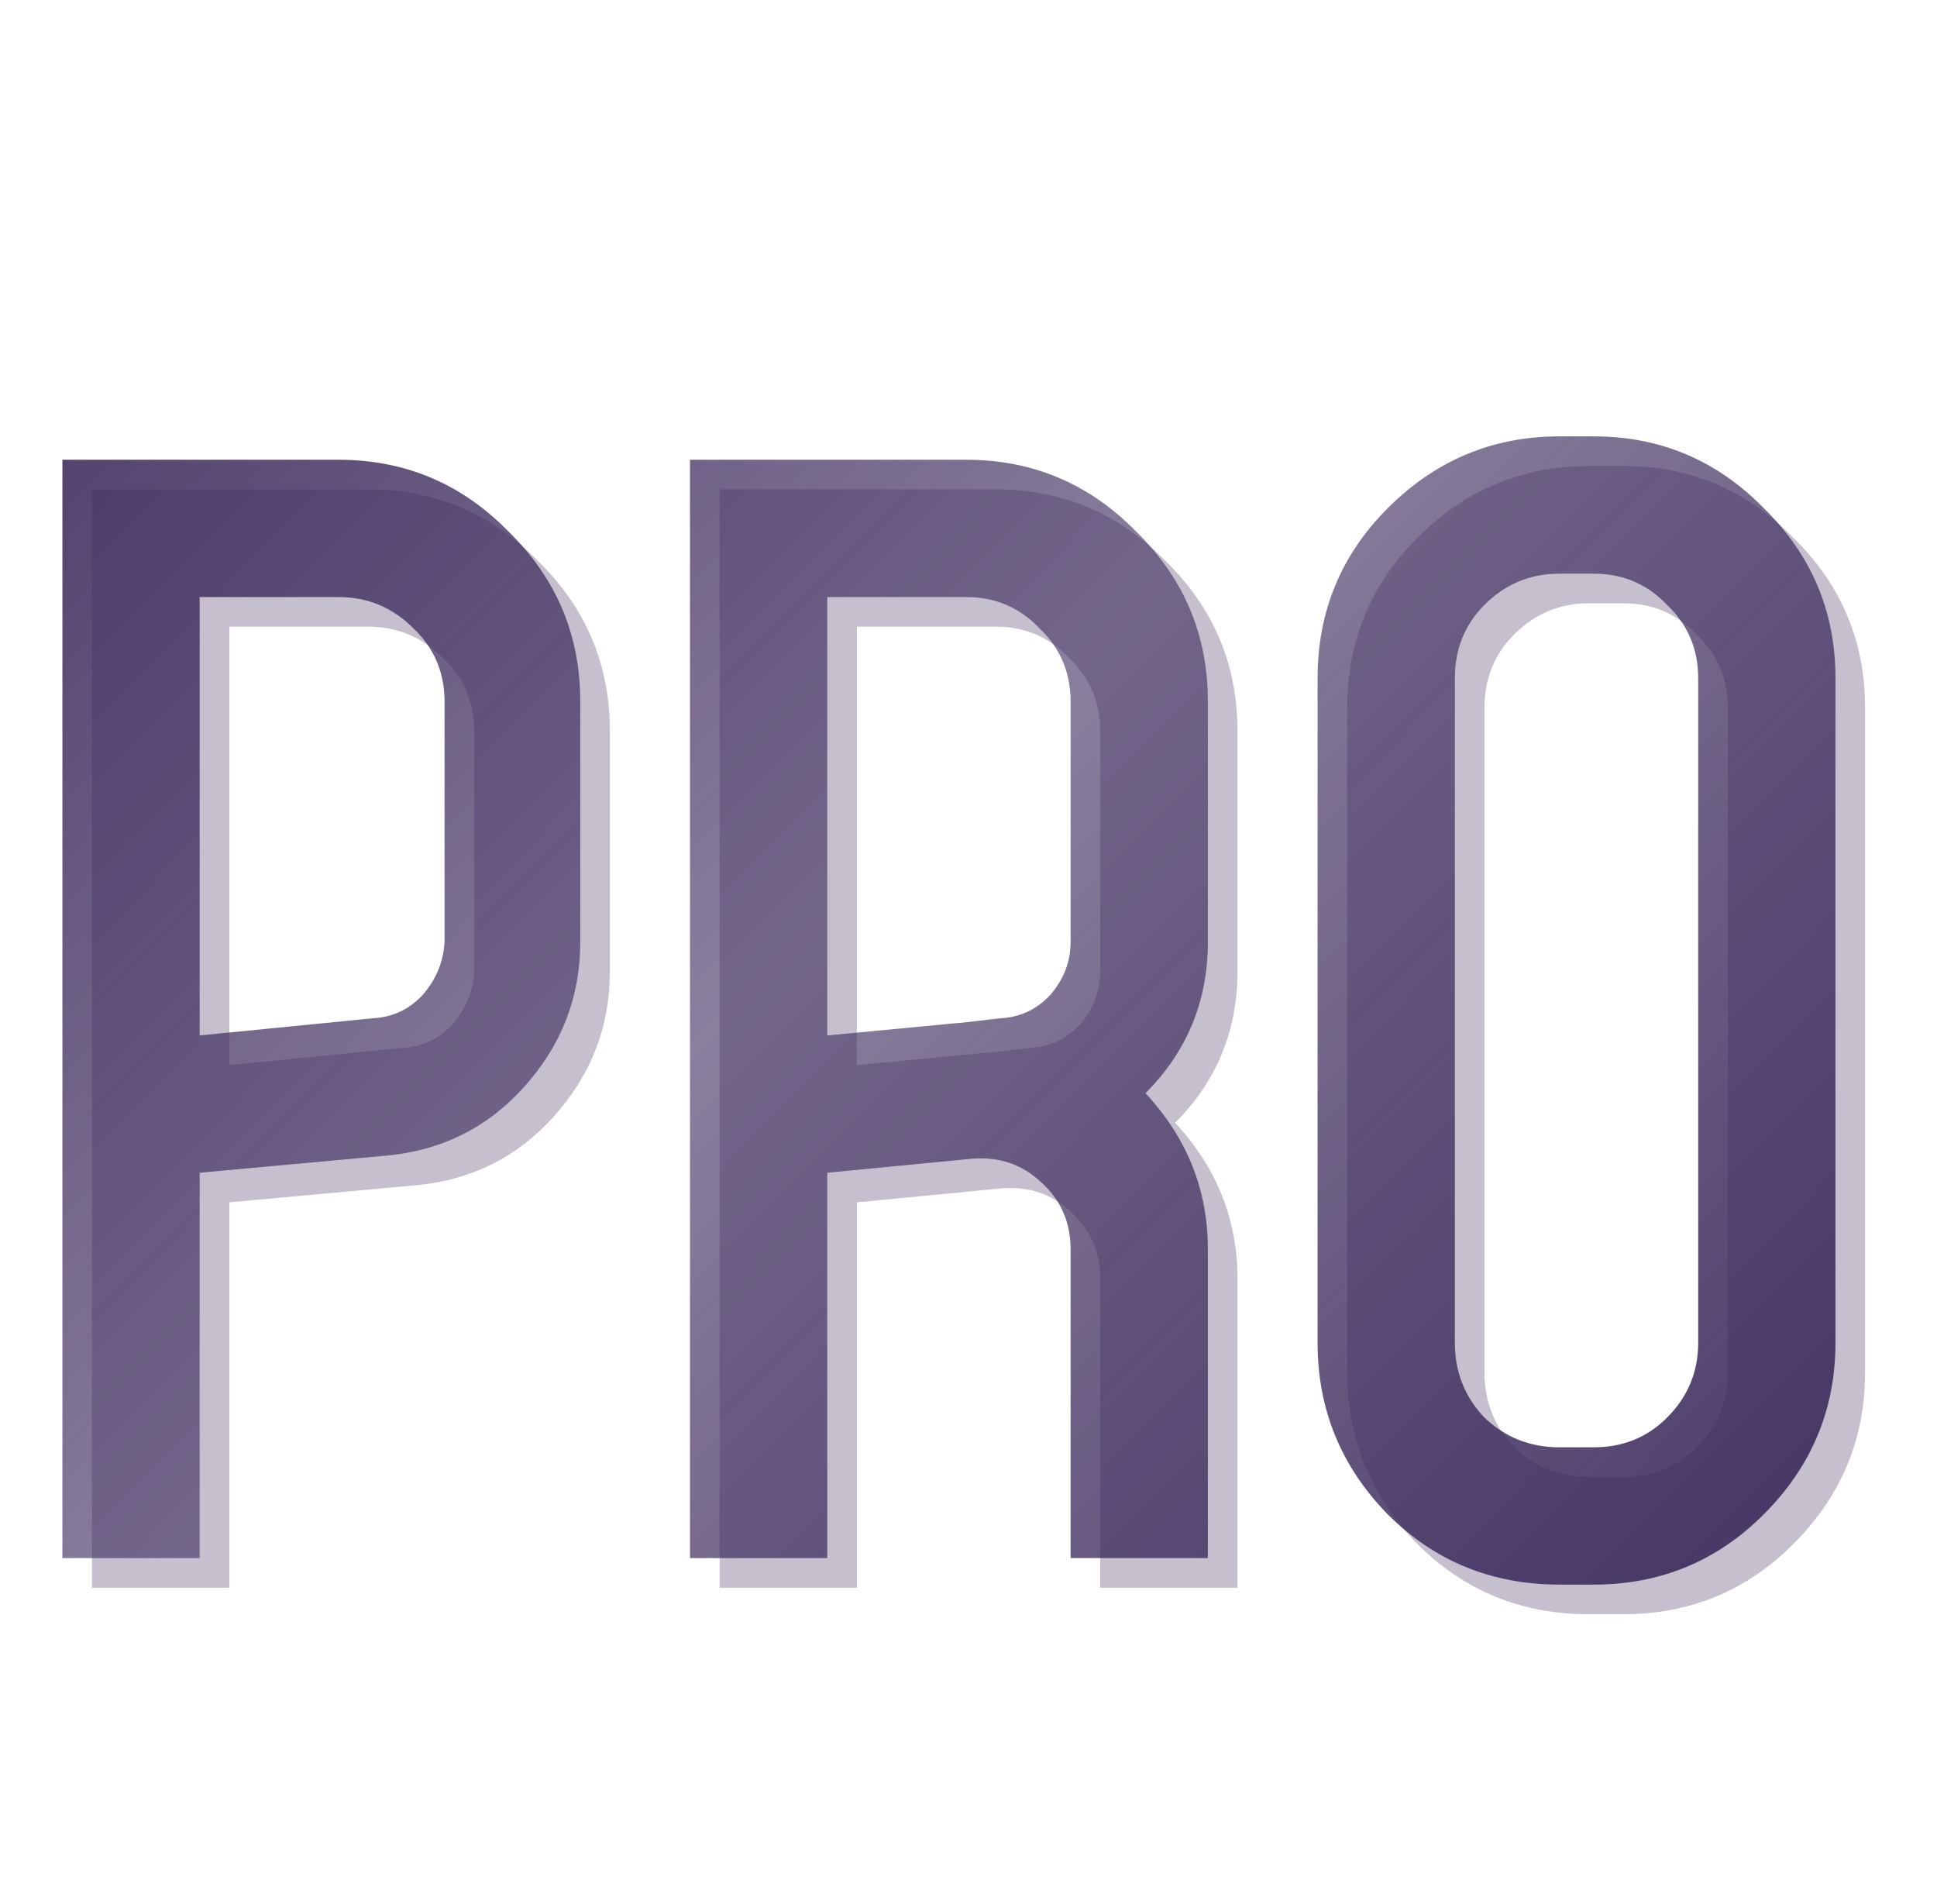
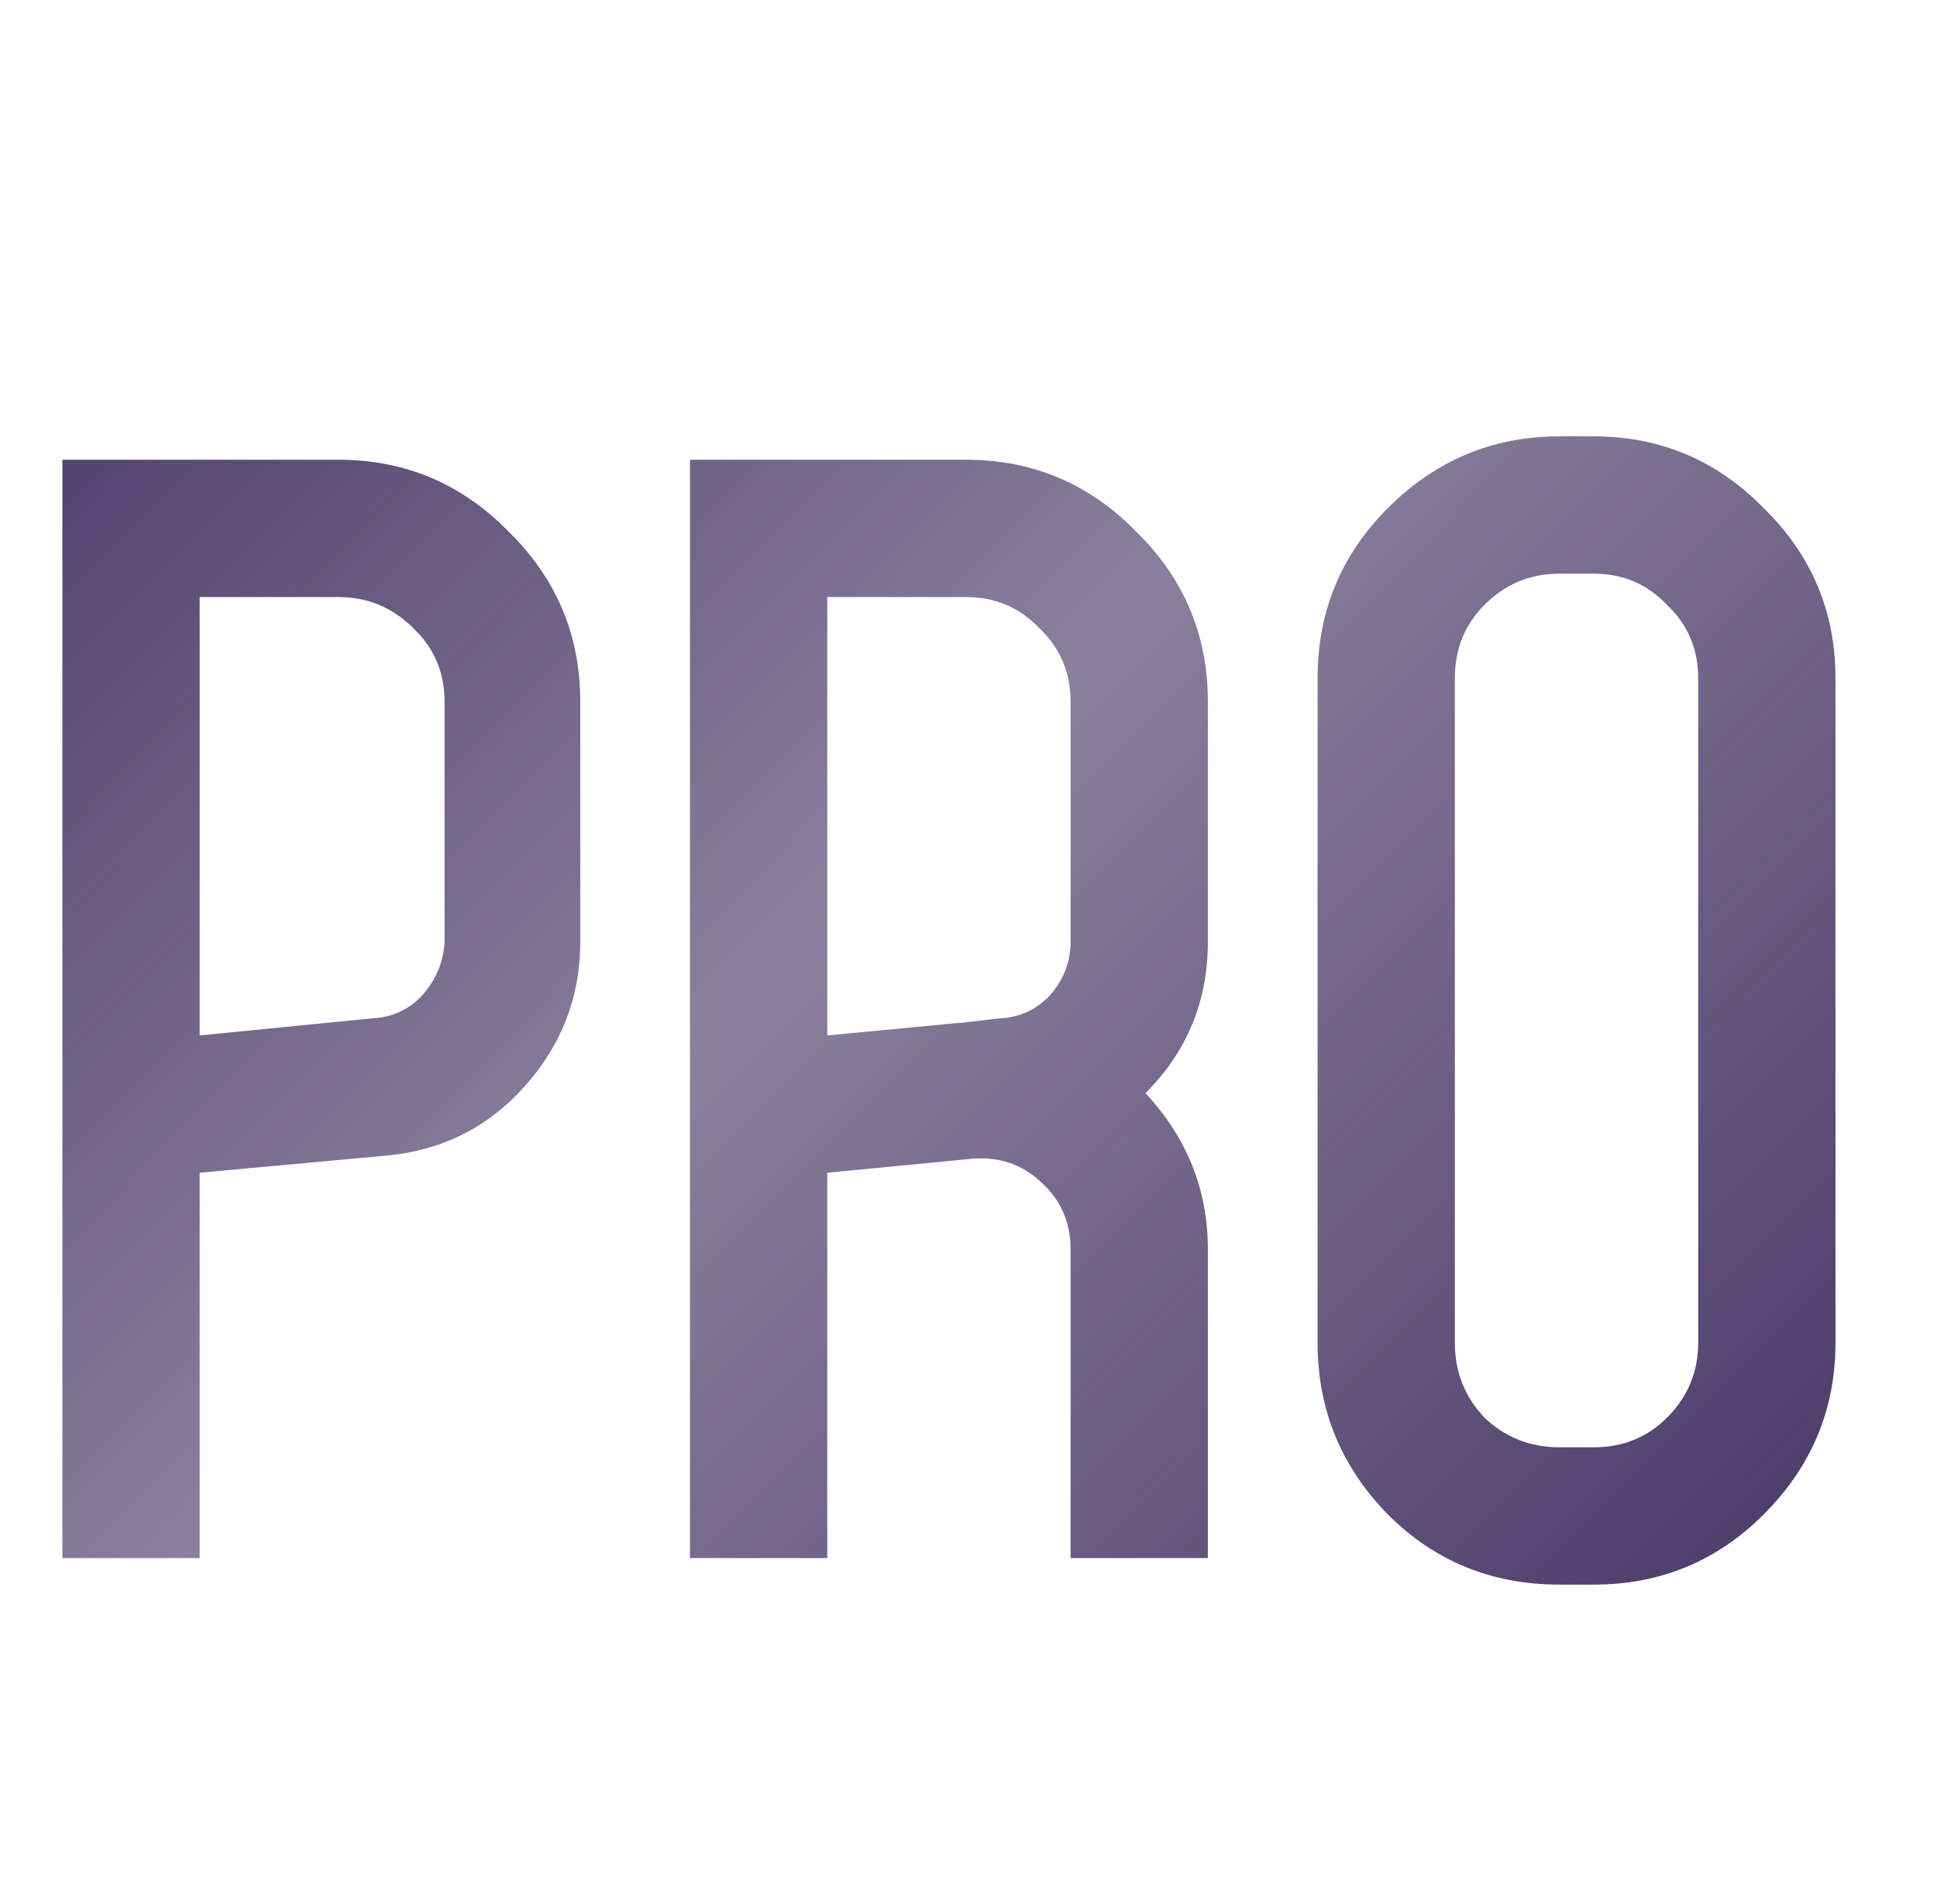
<svg xmlns="http://www.w3.org/2000/svg" width="347" height="341" viewBox="0 0 347 341" fill="none">
-   <path d="M74.606 212.284L41.074 215.358V284.379H16.483V87.655H65.944C77.866 87.655 88.019 91.94 96.402 100.509C104.972 108.892 109.256 119.045 109.256 130.968V174.001C109.256 183.874 105.903 192.537 99.197 199.989C92.677 207.254 84.48 211.352 74.606 212.284ZM65.944 112.245H41.074V190.767L72.091 187.693C75.631 187.507 78.612 186.11 81.033 183.502C83.455 180.708 84.759 177.541 84.945 174.001V130.968C84.945 125.752 83.082 121.374 79.357 117.834C75.631 114.108 71.16 112.245 65.944 112.245ZM179.491 212.843L153.504 215.358V284.379H128.913V87.655H178.374C190.296 87.655 200.449 91.94 208.832 100.509C217.402 108.892 221.686 119.045 221.686 130.968V174.001C221.686 184.62 217.961 193.655 210.509 201.106C217.961 209.117 221.686 218.432 221.686 229.05V284.379H197.096V229.05C197.096 224.207 195.326 220.201 191.787 217.034C188.433 213.867 184.335 212.47 179.491 212.843ZM178.374 112.245H153.504V190.767L176.976 188.532H177.256L184.521 187.693C188.061 187.507 191.041 186.11 193.463 183.502C195.885 180.708 197.096 177.541 197.096 174.001V130.968C197.096 125.752 195.233 121.374 191.507 117.834C187.968 114.108 183.59 112.245 178.374 112.245ZM290.803 289.129H284.656C272.547 289.129 262.301 284.938 253.918 276.555C245.535 267.985 241.343 257.739 241.343 245.816V126.776C241.343 114.853 245.535 104.701 253.918 96.317C262.487 87.748 272.733 83.463 284.656 83.463H290.803C302.726 83.463 312.879 87.748 321.262 96.317C329.832 104.701 334.116 114.853 334.116 126.776V245.816C334.116 257.739 329.832 267.985 321.262 276.555C312.879 284.938 302.726 289.129 290.803 289.129ZM265.934 126.776V245.816C265.934 251.033 267.703 255.504 271.243 259.229C274.969 262.769 279.44 264.539 284.656 264.539H290.803C296.02 264.539 300.397 262.769 303.937 259.229C307.663 255.504 309.526 251.033 309.526 245.816V126.776C309.526 121.56 307.663 117.182 303.937 113.643C300.397 109.917 296.02 108.054 290.803 108.054H284.656C279.44 108.054 274.969 109.917 271.243 113.643C267.703 117.182 265.934 121.56 265.934 126.776Z" fill="#3C2A5C" fill-opacity="0.3" />
  <path d="M69.3 206.978L35.768 210.052V279.073H11.178V82.349H60.638C72.561 82.349 82.713 86.634 91.097 95.203C99.666 103.586 103.951 113.739 103.951 125.662V168.695C103.951 178.569 100.597 187.231 93.891 194.683C87.371 201.948 79.174 206.047 69.3 206.978ZM60.638 106.94H35.768V185.462L66.785 182.388C70.325 182.202 73.306 180.804 75.728 178.196C78.149 175.402 79.453 172.235 79.64 168.695V125.662C79.64 120.446 77.777 116.068 74.051 112.528C70.325 108.803 65.854 106.94 60.638 106.94ZM174.186 207.537L148.198 210.052V279.073H123.607V82.349H173.068C184.99 82.349 195.143 86.634 203.526 95.203C212.096 103.586 216.381 113.739 216.381 125.662V168.695C216.381 179.314 212.655 188.349 205.203 195.801C212.655 203.811 216.381 213.126 216.381 223.745V279.073H191.79V223.745C191.79 218.901 190.02 214.896 186.481 211.729C183.128 208.562 179.029 207.165 174.186 207.537ZM173.068 106.94H148.198V185.462L171.671 183.226H171.95L179.215 182.388C182.755 182.202 185.736 180.804 188.157 178.196C190.579 175.402 191.79 172.235 191.79 168.695V125.662C191.79 120.446 189.927 116.068 186.201 112.528C182.662 108.803 178.284 106.94 173.068 106.94ZM285.498 283.824H279.35C267.241 283.824 256.995 279.632 248.612 271.249C240.229 262.679 236.037 252.433 236.037 240.511V121.47C236.037 109.548 240.229 99.395 248.612 91.012C257.181 82.442 267.427 78.158 279.35 78.158H285.498C297.42 78.158 307.573 82.442 315.956 91.012C324.526 99.395 328.81 109.548 328.81 121.47V240.511C328.81 252.433 324.526 262.679 315.956 271.249C307.573 279.632 297.42 283.824 285.498 283.824ZM260.628 121.47V240.511C260.628 245.727 262.397 250.198 265.937 253.924C269.663 257.463 274.134 259.233 279.35 259.233H285.498C290.714 259.233 295.092 257.463 298.631 253.924C302.357 250.198 304.22 245.727 304.22 240.511V121.47C304.22 116.254 302.357 111.876 298.631 108.337C295.092 104.611 290.714 102.748 285.498 102.748H279.35C274.134 102.748 269.663 104.611 265.937 108.337C262.397 111.876 260.628 116.254 260.628 121.47Z" fill="url(#paint0_linear_129_7)" />
  <defs>
    <linearGradient id="paint0_linear_129_7" x1="0" y1="0.073" x2="339.368" y2="336.718" gradientUnits="userSpaceOnUse">
      <stop stop-color="#3C2A5C" />
      <stop offset="0.461" stop-color="#3C2A5C" stop-opacity="0.6" />
      <stop offset="1" stop-color="#3C2A5C" />
    </linearGradient>
  </defs>
</svg>